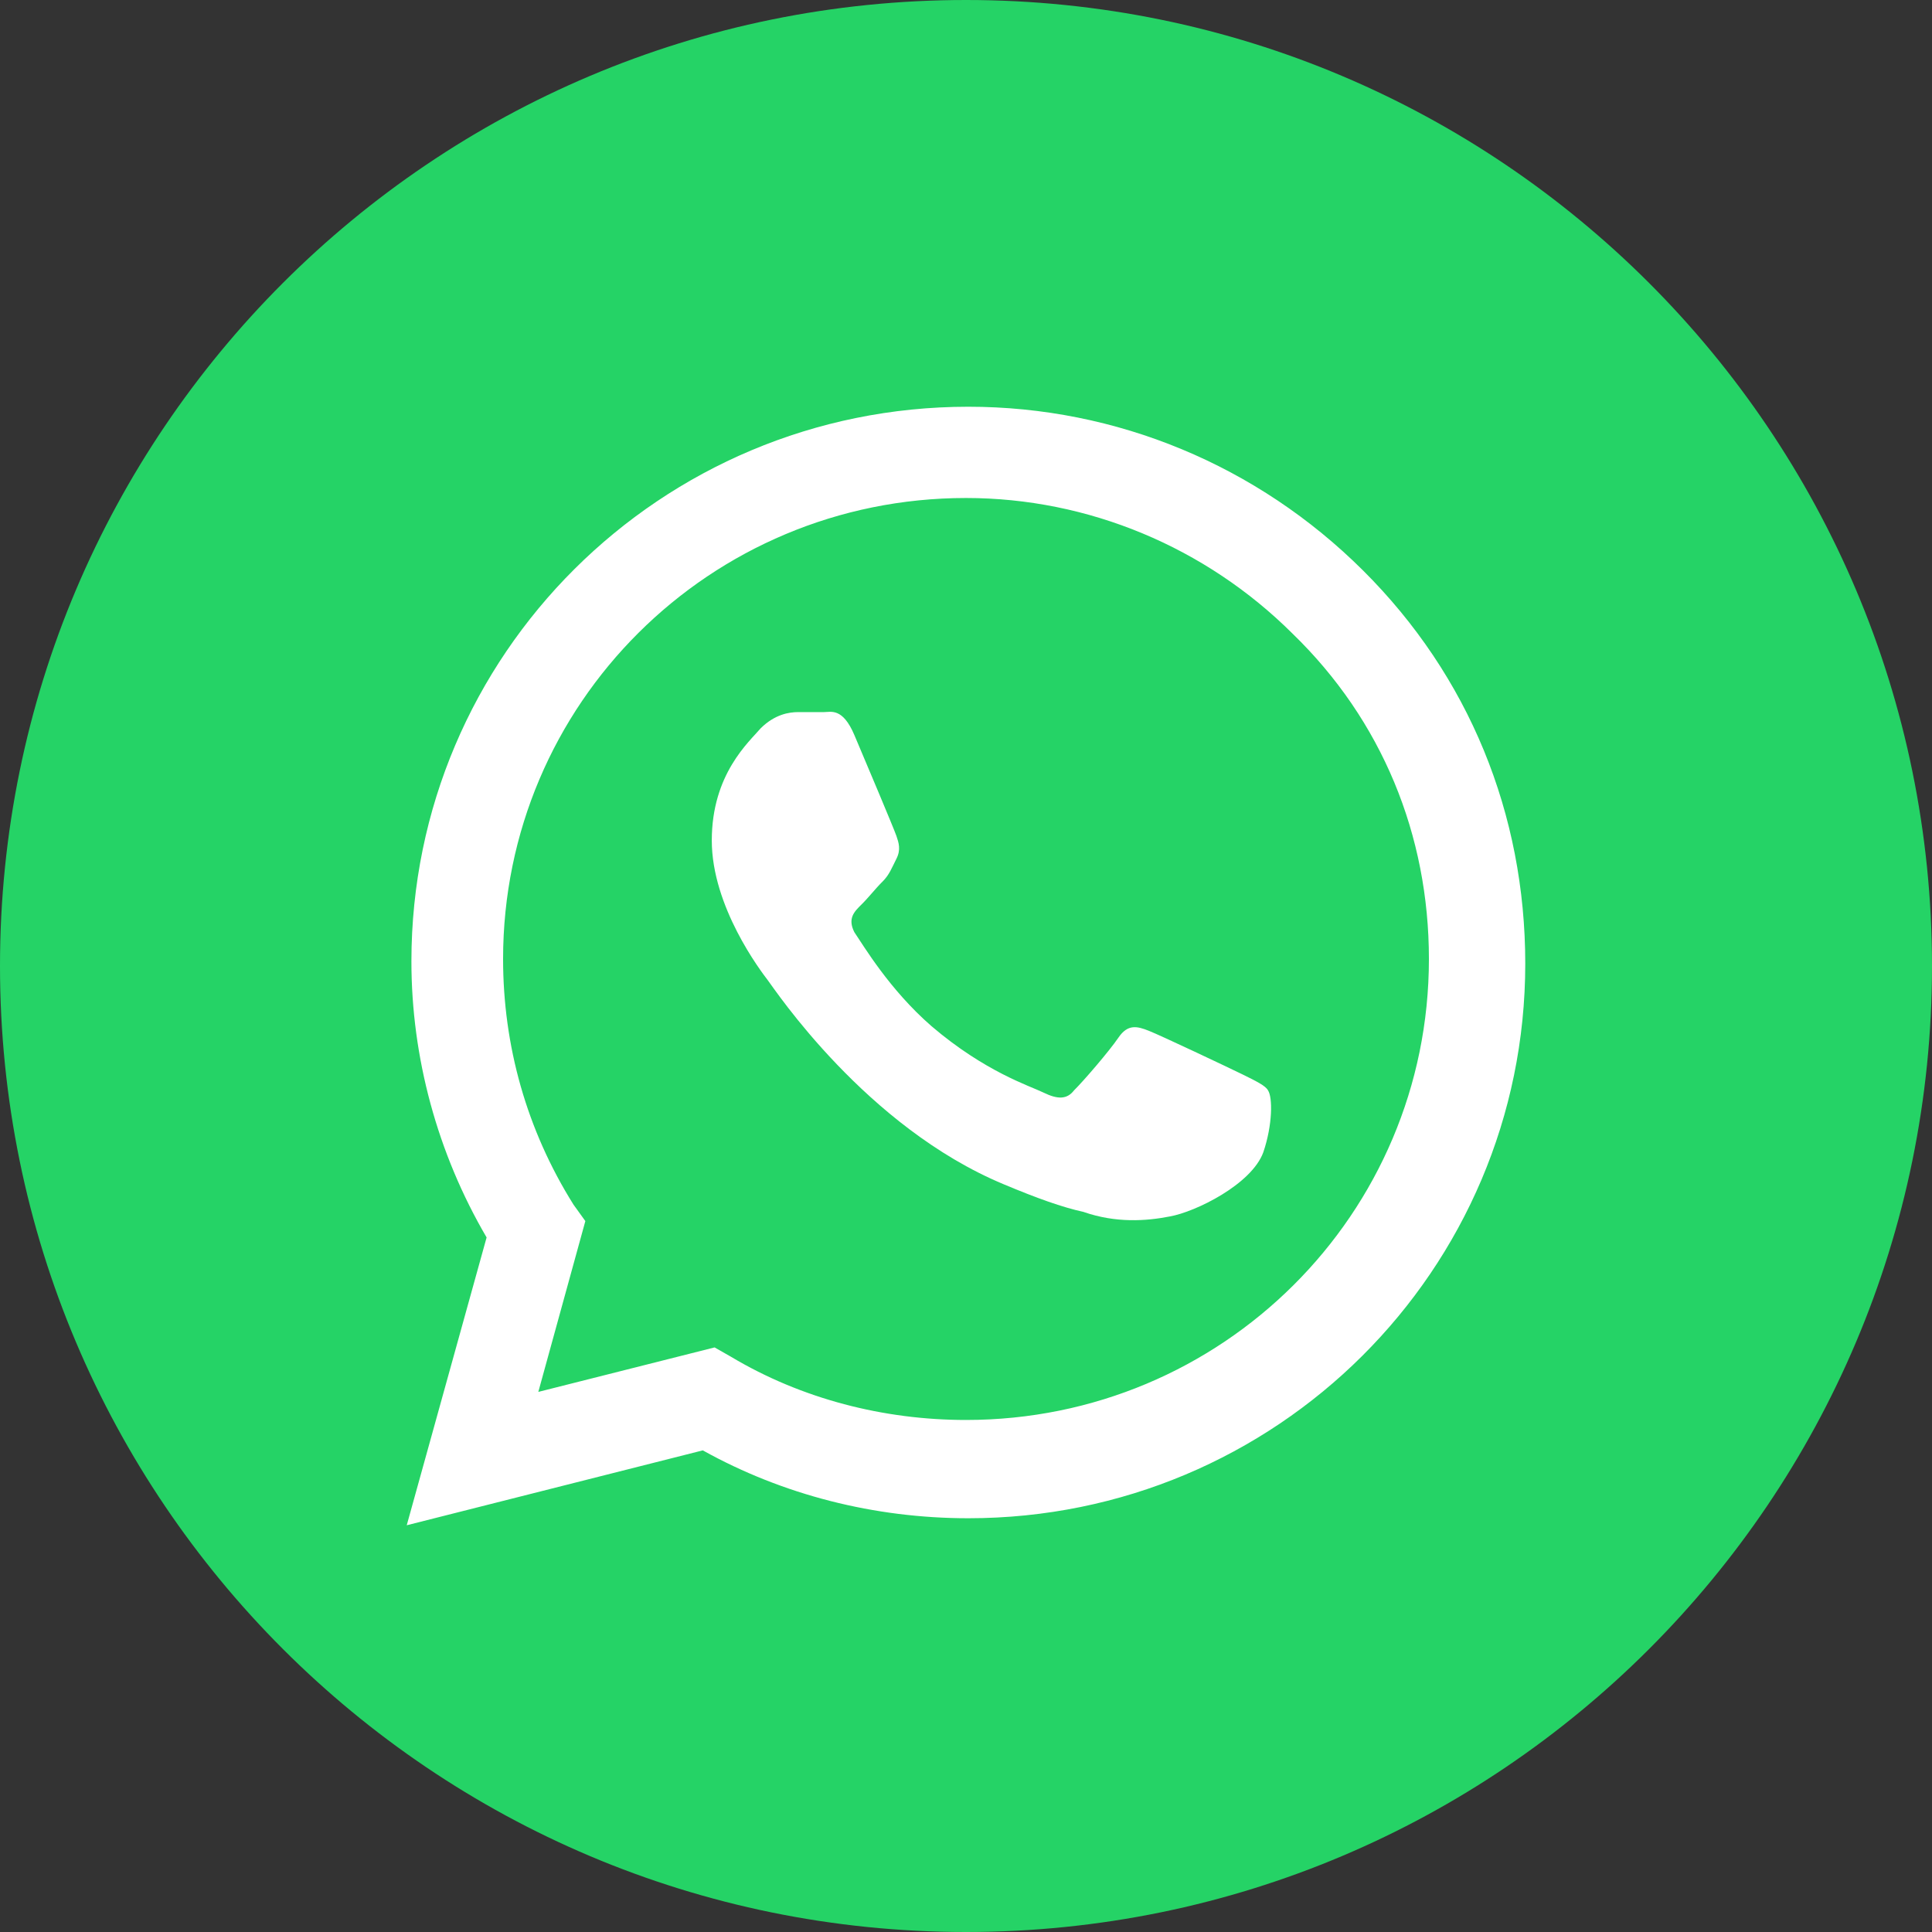
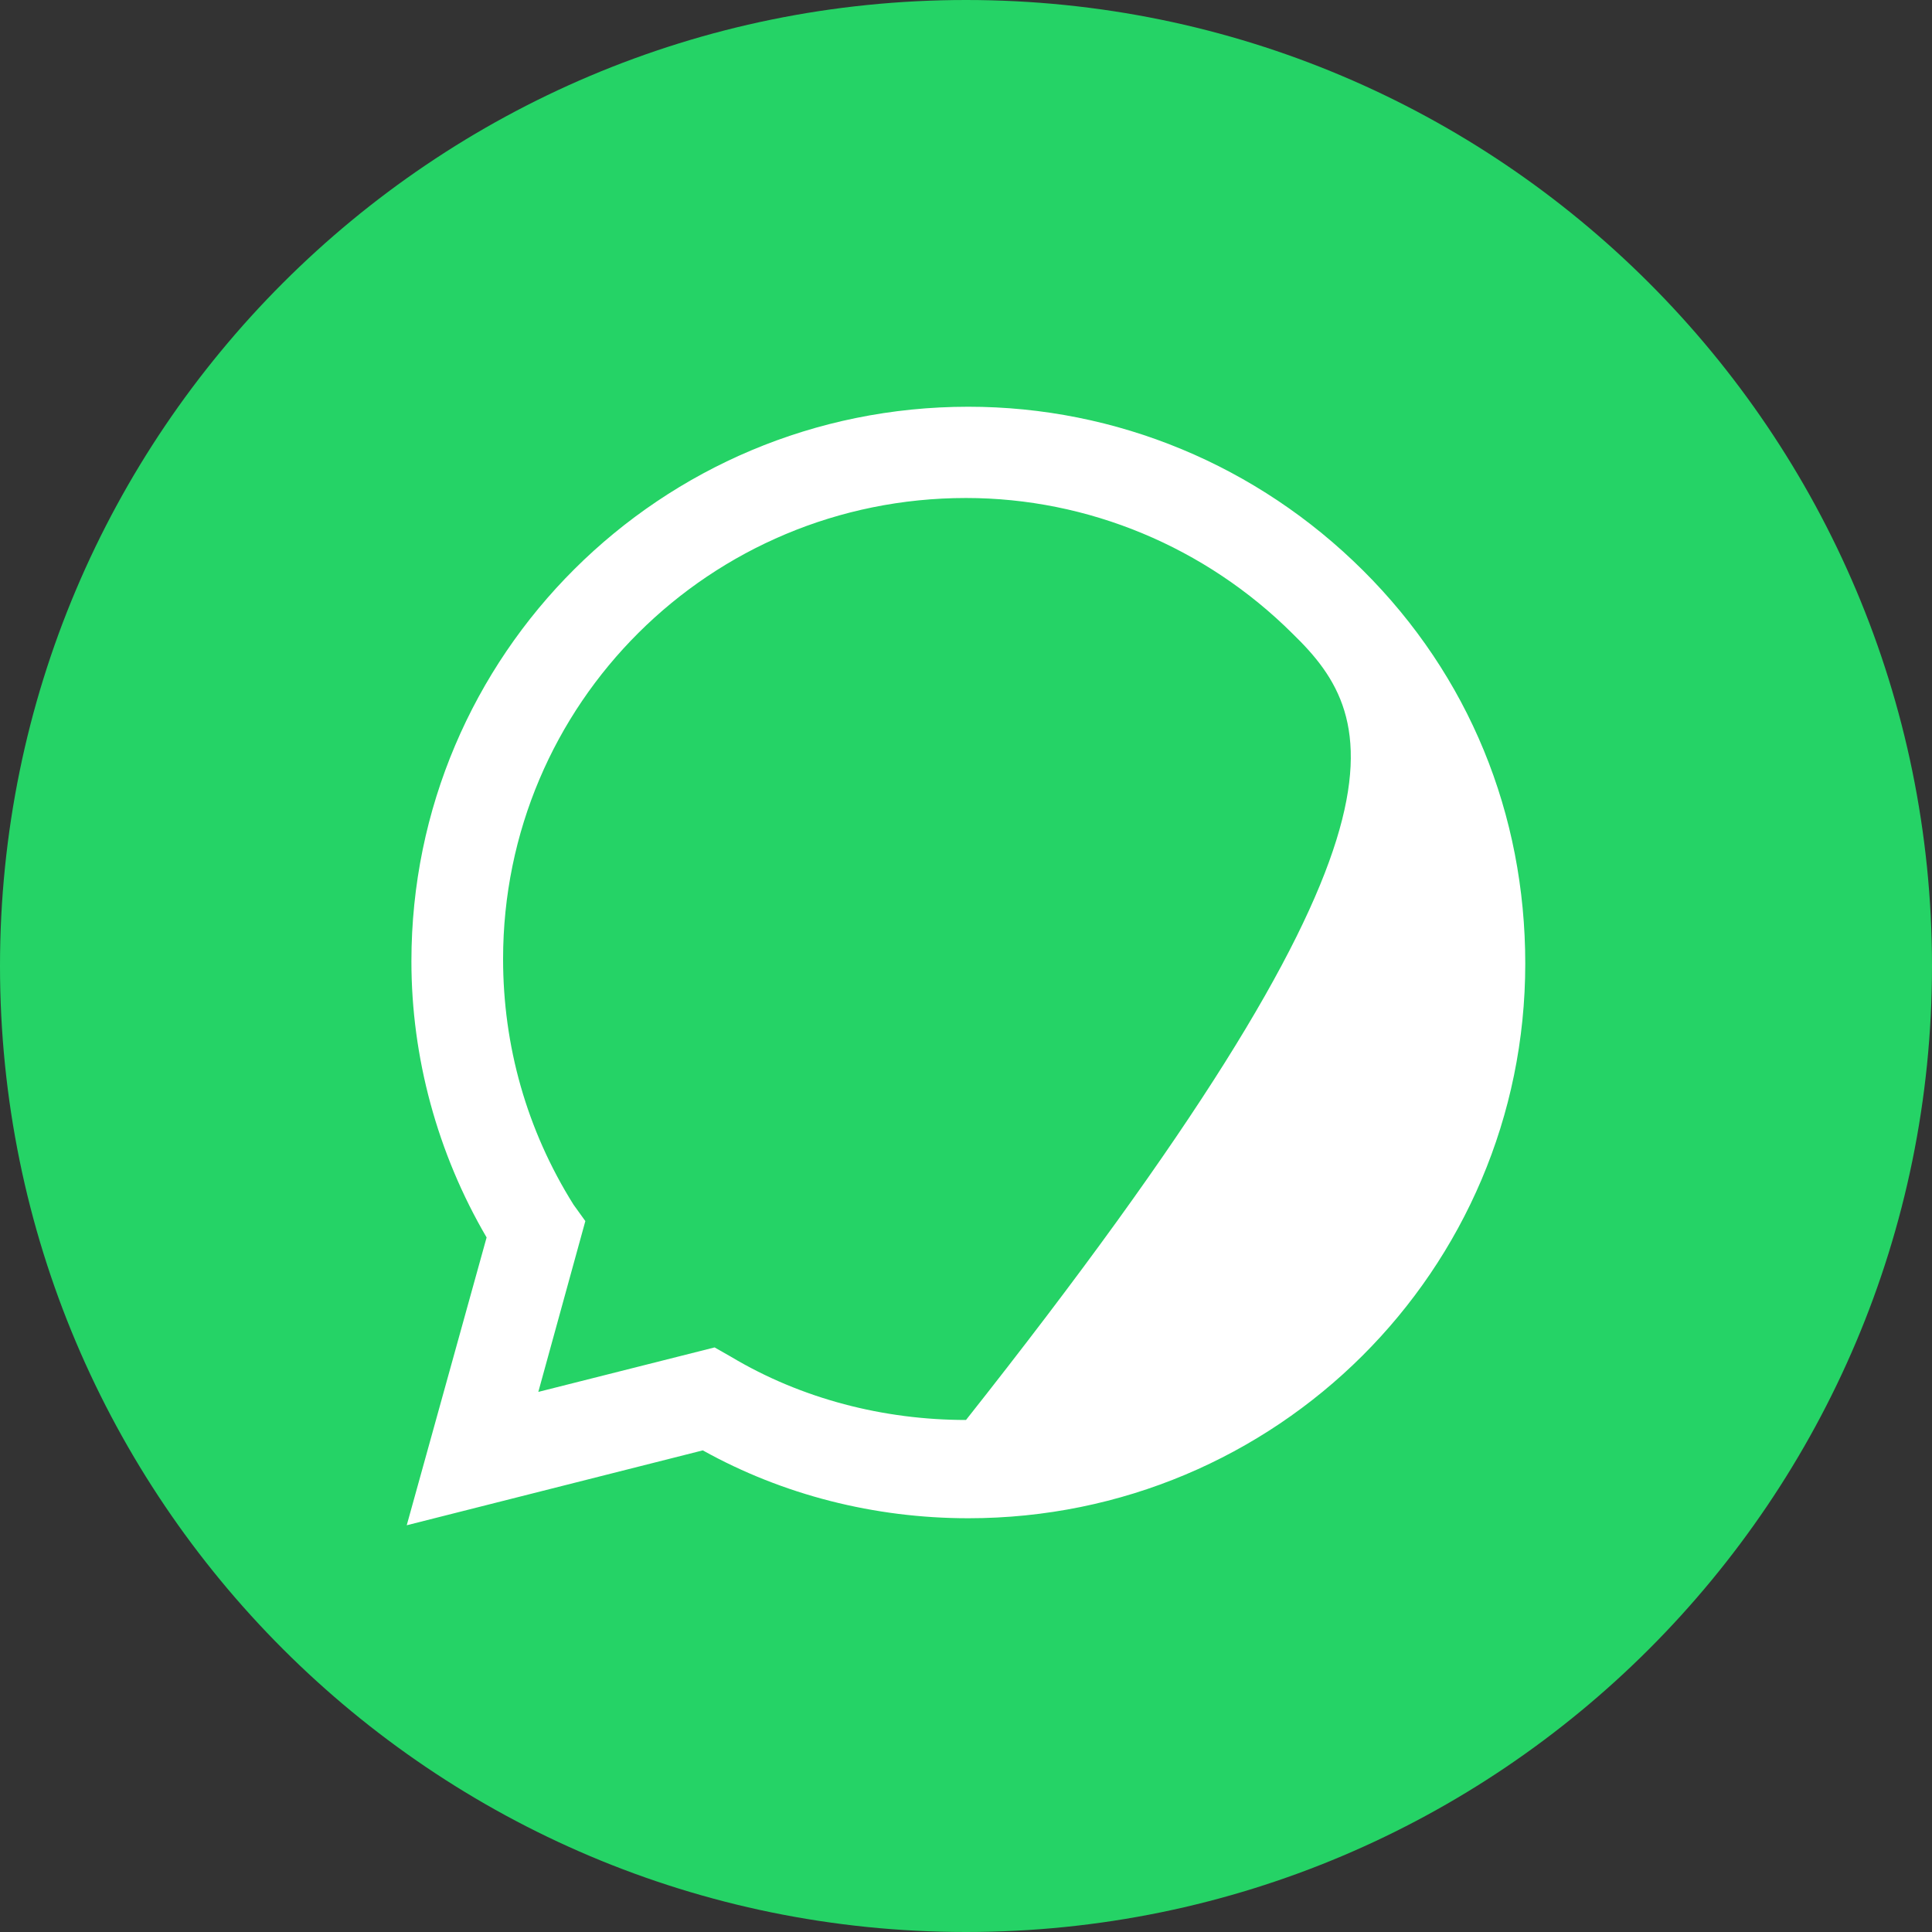
<svg xmlns="http://www.w3.org/2000/svg" width="38" height="38" viewBox="0 0 38 38" fill="none">
  <rect x="0" y="0" width="38" height="38" fill="#333333" stroke="none" />
  <path d="M19 38C29.493 38 38 29.493 38 19C38 8.507 29.493 0 19 0C8.507 0 0 8.507 0 19C0 29.493 8.507 38 19 38Z" fill="#25D366" />
-   <path d="M8 30L9.571 24.339C8.601 22.682 8.092 20.795 8.092 18.908C8.092 12.879 12.992 8 19.046 8C21.958 8 24.731 9.151 26.811 11.222C28.891 13.293 30 16.008 30 18.954C30 24.983 25.101 29.862 19.046 29.862C17.198 29.862 15.395 29.402 13.823 28.527L8 30ZM14.055 26.502L14.378 26.686C15.765 27.515 17.382 27.929 19 27.929C24.038 27.929 28.105 23.879 28.105 18.862C28.105 16.423 27.181 14.167 25.424 12.464C23.714 10.761 21.403 9.795 19 9.795C13.962 9.795 9.895 13.845 9.895 18.862C9.895 20.565 10.357 22.222 11.281 23.695L11.513 24.017L10.588 27.377L14.055 26.502Z" fill="white" />
-   <path fill-rule="evenodd" clip-rule="evenodd" d="M24.94 21.446C24.894 21.356 24.71 21.266 24.434 21.13C24.158 20.995 22.825 20.364 22.595 20.274C22.366 20.183 22.182 20.138 21.998 20.409C21.814 20.679 21.308 21.266 21.125 21.446C20.987 21.626 20.803 21.626 20.527 21.491C20.251 21.356 19.378 21.085 18.321 20.183C17.493 19.462 16.988 18.605 16.804 18.335C16.666 18.064 16.804 17.929 16.942 17.793C17.08 17.658 17.218 17.478 17.355 17.343C17.493 17.207 17.539 17.072 17.631 16.892C17.723 16.711 17.677 16.576 17.631 16.441C17.585 16.305 17.034 14.998 16.804 14.457C16.574 13.915 16.344 14.006 16.206 14.006C16.068 14.006 15.885 14.006 15.701 14.006C15.517 14.006 15.241 14.051 14.965 14.321C14.735 14.592 14 15.223 14 16.531C14 17.838 14.965 19.101 15.103 19.282C15.241 19.462 17.034 22.168 19.746 23.295C20.389 23.565 20.895 23.746 21.308 23.836C21.952 24.061 22.549 24.016 23.009 23.926C23.515 23.836 24.618 23.295 24.848 22.663C25.032 22.122 25.032 21.581 24.94 21.446Z" fill="white" />
+   <path d="M8 30L9.571 24.339C8.601 22.682 8.092 20.795 8.092 18.908C8.092 12.879 12.992 8 19.046 8C21.958 8 24.731 9.151 26.811 11.222C28.891 13.293 30 16.008 30 18.954C30 24.983 25.101 29.862 19.046 29.862C17.198 29.862 15.395 29.402 13.823 28.527L8 30ZM14.055 26.502L14.378 26.686C15.765 27.515 17.382 27.929 19 27.929C28.105 16.423 27.181 14.167 25.424 12.464C23.714 10.761 21.403 9.795 19 9.795C13.962 9.795 9.895 13.845 9.895 18.862C9.895 20.565 10.357 22.222 11.281 23.695L11.513 24.017L10.588 27.377L14.055 26.502Z" fill="white" />
</svg>